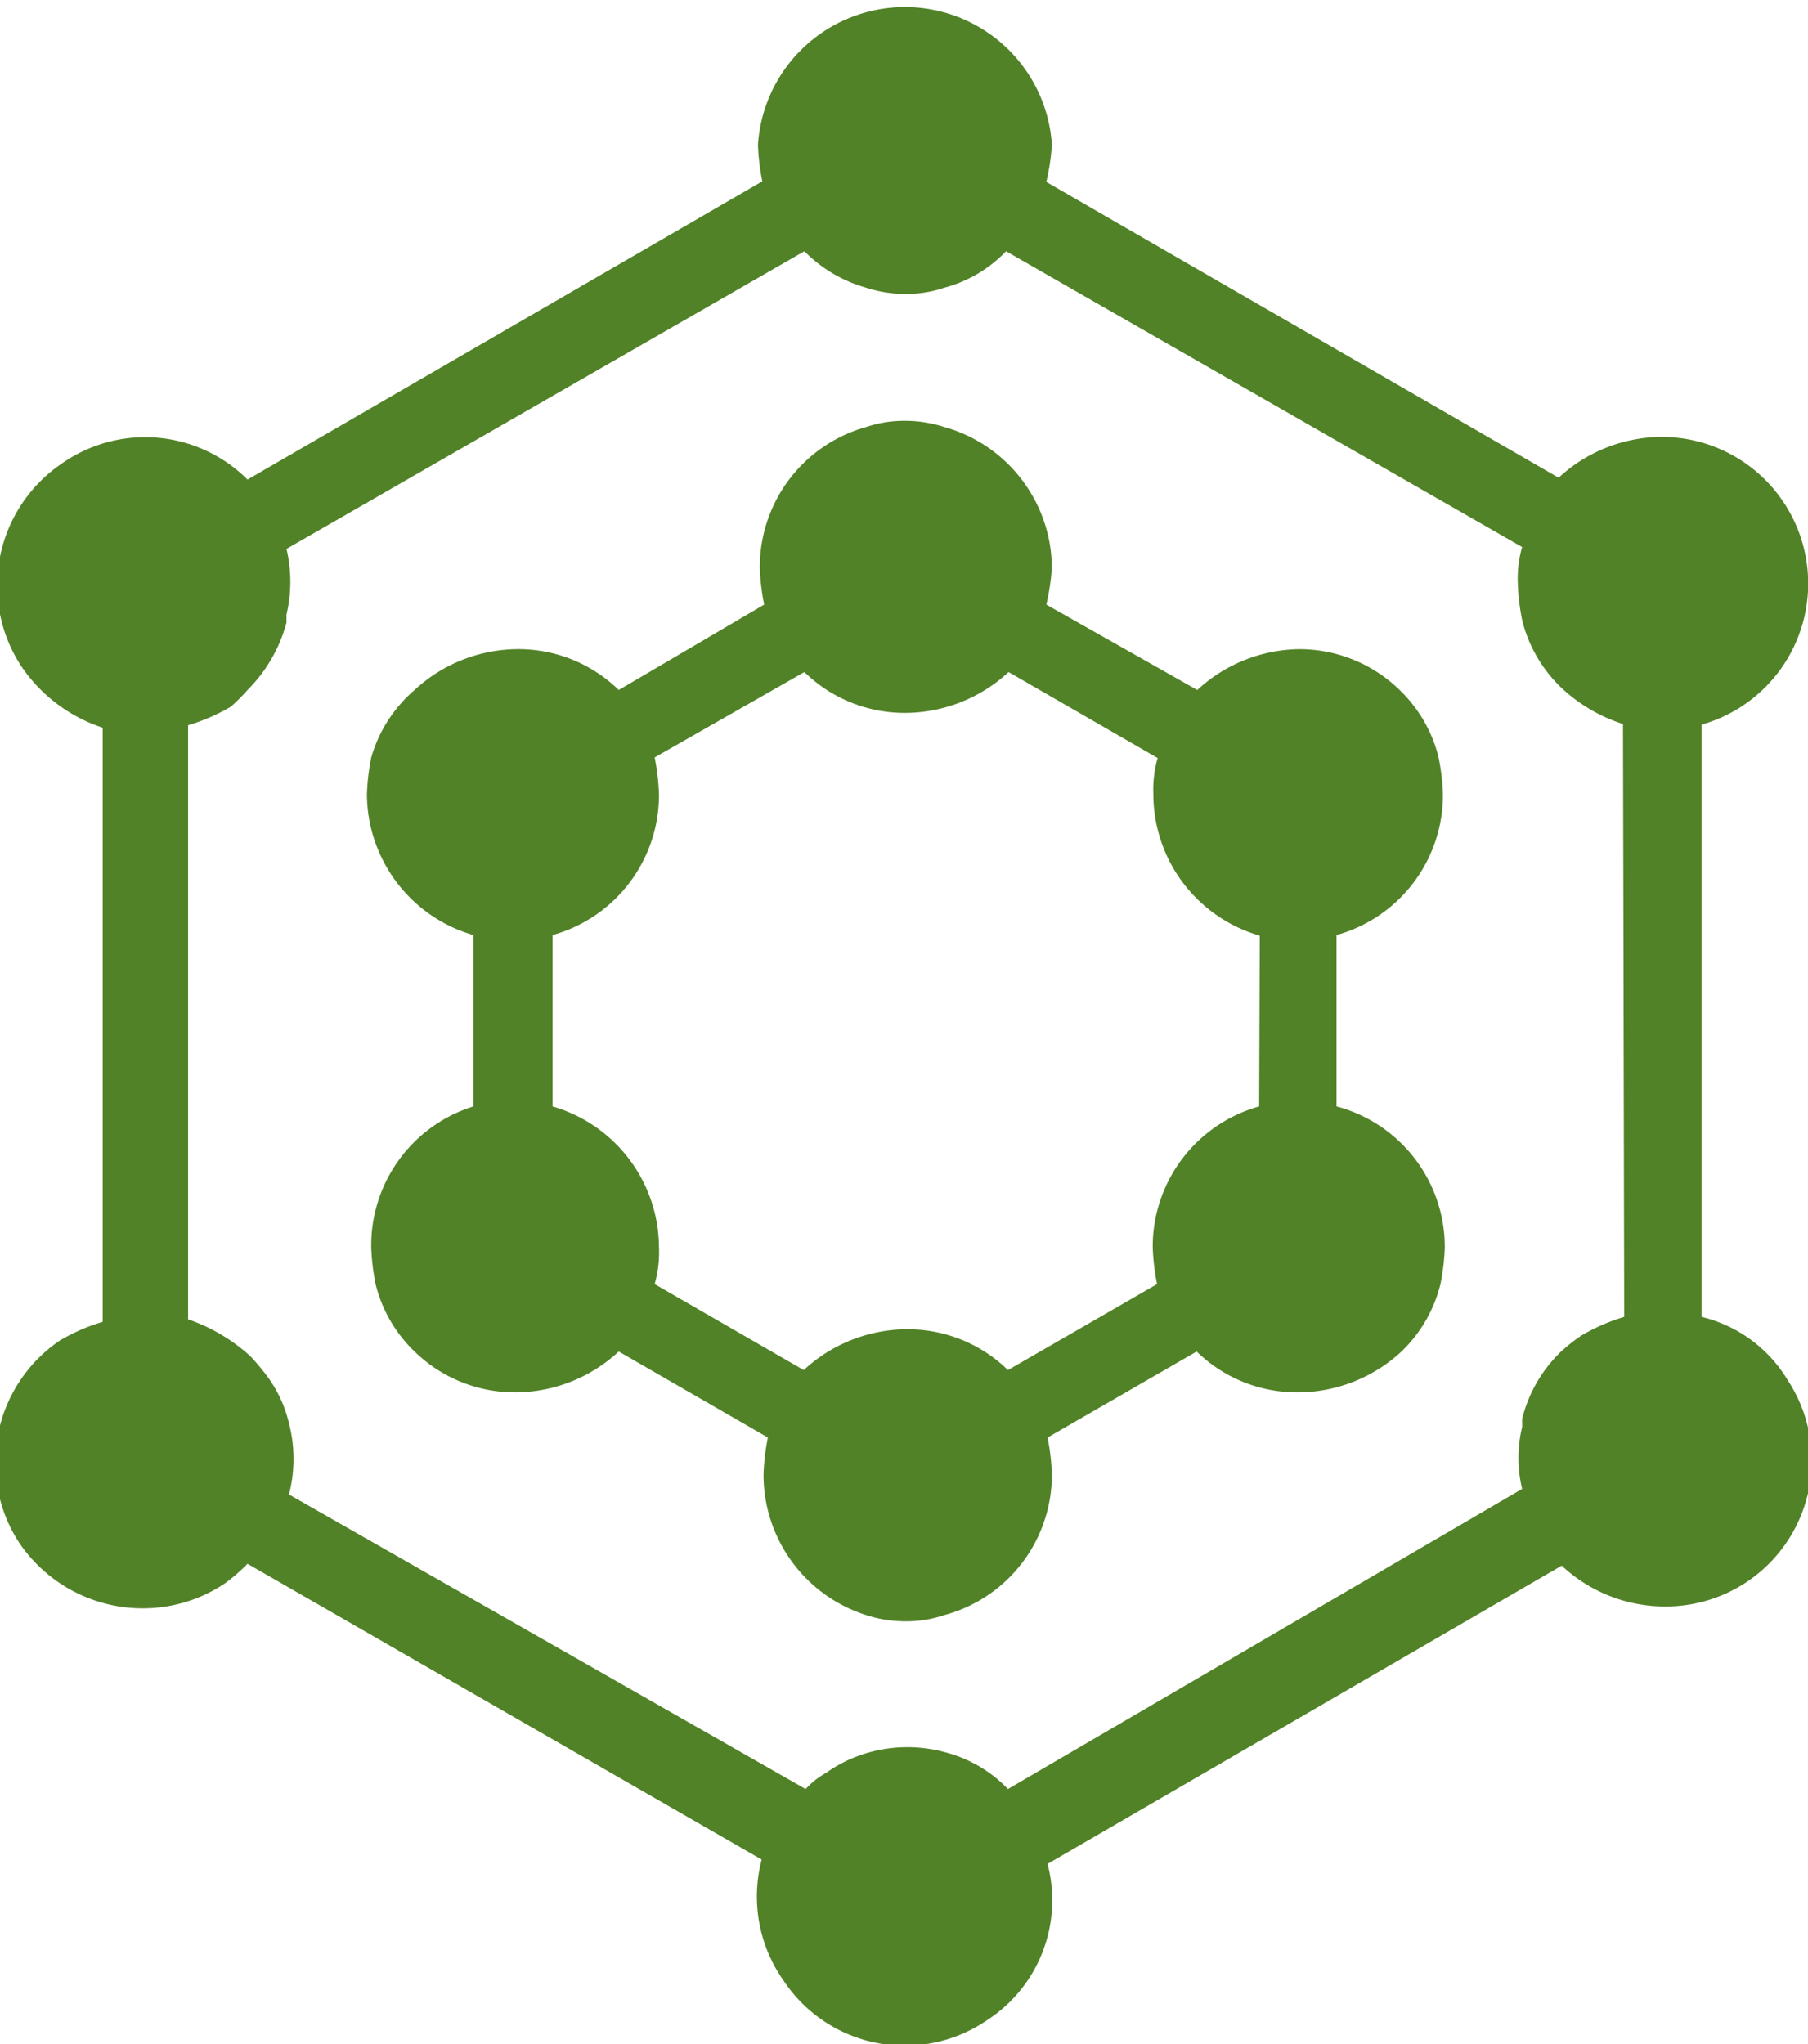
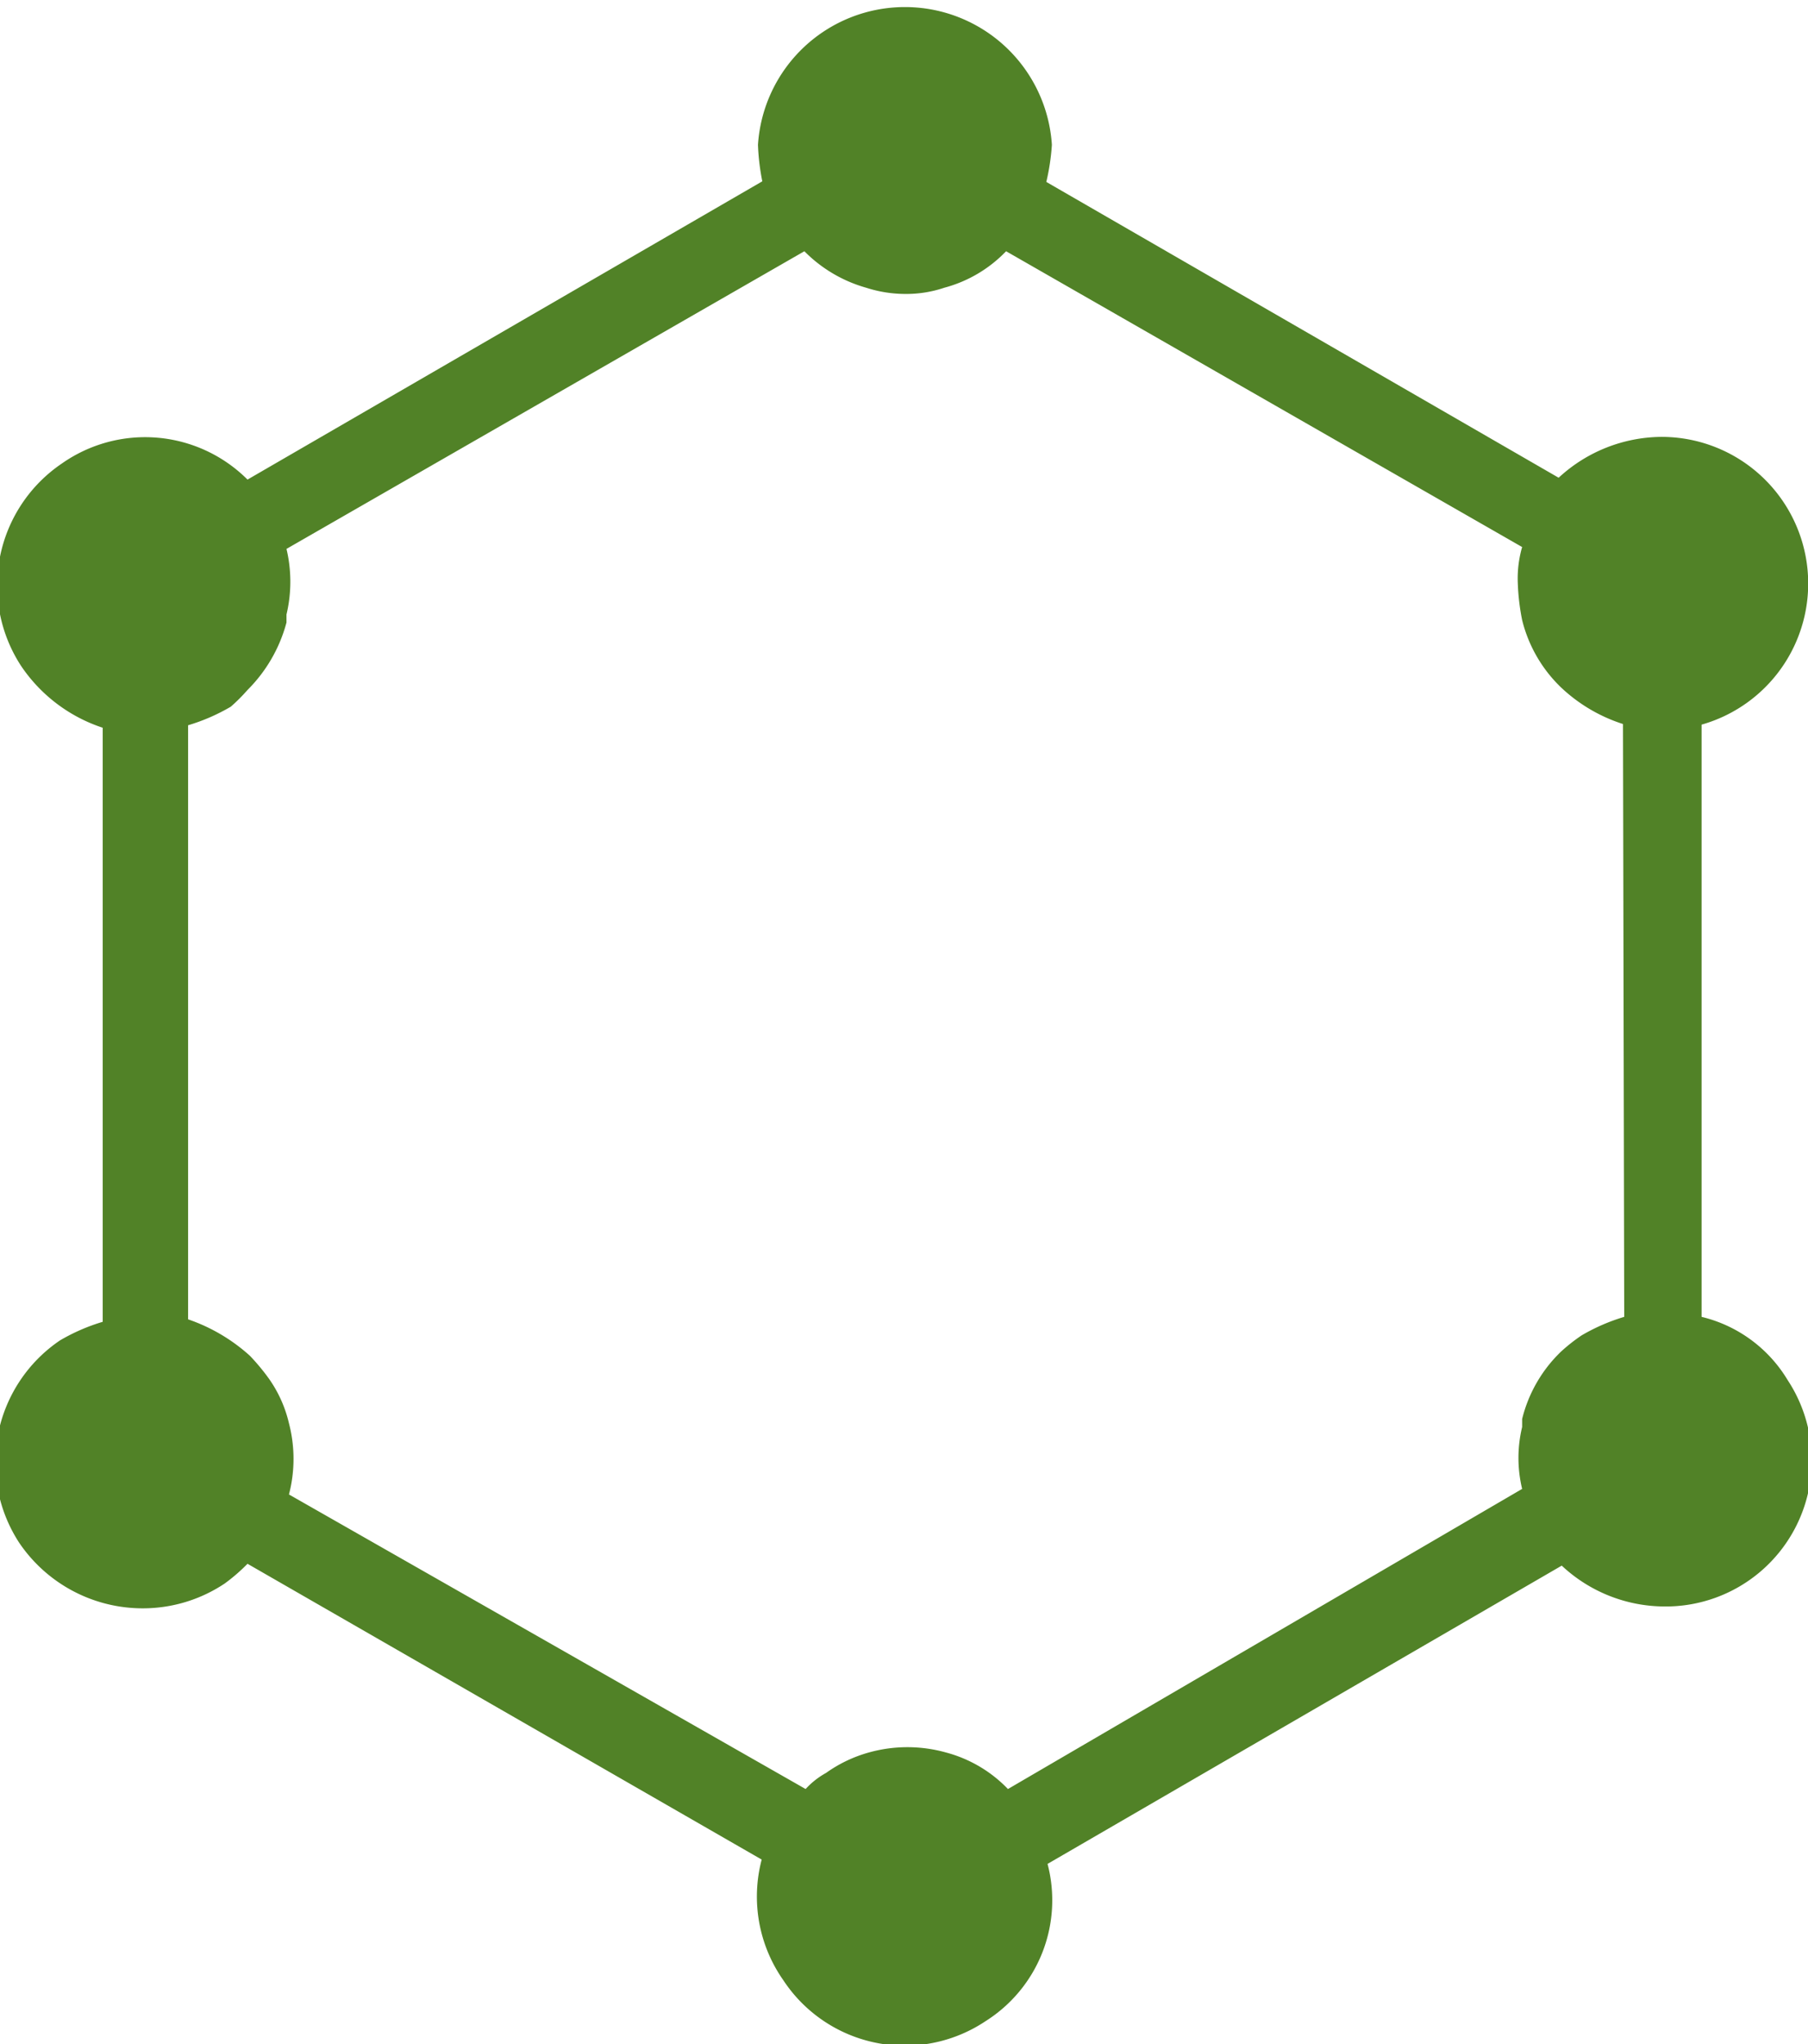
<svg xmlns="http://www.w3.org/2000/svg" viewBox="0 0 29.22 33.03">
  <defs>
    <style>.cls-1{fill:#518227;}</style>
  </defs>
  <title>Asset 4</title>
  <g id="Layer_2" data-name="Layer 2">
    <g id="learn_menu" data-name="learn menu">
-       <path class="cls-1" d="M21.6,17.88V15.11a2.35,2.35,0,0,0,1.72-2.28,3.64,3.64,0,0,0-.07-.59,2.26,2.26,0,0,0-.63-1.09A2.32,2.32,0,0,0,21,10.49a2.47,2.47,0,0,0-1.65.66L16.91,9.77A3.64,3.64,0,0,0,17,9.17,2.38,2.38,0,0,0,15.26,6.9a2.07,2.07,0,0,0-.63-.1,1.92,1.92,0,0,0-.63.1,2.35,2.35,0,0,0-1.72,2.28,3.64,3.64,0,0,0,.07.59L10,11.15a2.32,2.32,0,0,0-1.65-.66,2.47,2.47,0,0,0-1.65.66A2.26,2.26,0,0,0,6,12.24a3.64,3.64,0,0,0-.07.59,2.38,2.38,0,0,0,1.72,2.28v2.77A2.35,2.35,0,0,0,6,20.16a3.64,3.64,0,0,0,.07.59,2.26,2.26,0,0,0,.63,1.09,2.32,2.32,0,0,0,1.65.66A2.47,2.47,0,0,0,10,21.84l2.41,1.39a3.64,3.64,0,0,0-.07.59A2.38,2.38,0,0,0,14,26.1a2.07,2.07,0,0,0,.63.1,1.92,1.92,0,0,0,.63-.1A2.35,2.35,0,0,0,17,23.82a3.64,3.64,0,0,0-.07-.59l2.41-1.39A2.32,2.32,0,0,0,21,22.5a2.47,2.47,0,0,0,1.65-.66,2.26,2.26,0,0,0,.63-1.09,3.64,3.64,0,0,0,.07-.59A2.35,2.35,0,0,0,21.6,17.88Zm-1.25,0a2.35,2.35,0,0,0-1.72,2.28,3.64,3.64,0,0,0,.07.59l-2.41,1.39a2.32,2.32,0,0,0-1.65-.66,2.47,2.47,0,0,0-1.65.66l-2.41-1.39a1.83,1.83,0,0,0,.07-.59,2.38,2.38,0,0,0-1.72-2.28V15.11a2.35,2.35,0,0,0,1.72-2.28,3.64,3.64,0,0,0-.07-.59L13,10.86a2.32,2.32,0,0,0,1.65.66,2.47,2.47,0,0,0,1.65-.66l2.41,1.39a1.83,1.83,0,0,0-.07.59,2.38,2.38,0,0,0,1.72,2.28Z" />
      <path class="cls-1" d="M27.5,21.28V11.71a2.37,2.37,0,0,0-.66-4.65,2.47,2.47,0,0,0-1.65.66L16.91,2.94A3.64,3.64,0,0,0,17,2.34a2.38,2.38,0,0,0-4.75,0,3.64,3.64,0,0,0,.07.59L4,7.75a2.34,2.34,0,0,0-3-.26,2.38,2.38,0,0,0-.66,3.27,2.55,2.55,0,0,0,1.32,1v9.6a3.13,3.13,0,0,0-.69.3,2.38,2.38,0,0,0-.66,3.27,2.41,2.41,0,0,0,2,1.06,2.38,2.38,0,0,0,1.32-.4A2.89,2.89,0,0,0,4,25.27l8.31,4.78A2.35,2.35,0,0,0,12.66,32a2.35,2.35,0,0,0,3.27.66,2.31,2.31,0,0,0,1-2.54l8.31-4.82a2.44,2.44,0,0,0,1.65.66,2.36,2.36,0,0,0,2-3.66A2.23,2.23,0,0,0,27.5,21.28Zm-1.25,0a3.13,3.13,0,0,0-.69.3,2.89,2.89,0,0,0-.33.26,2.26,2.26,0,0,0-.63,1.09s0,.1,0,.13a2.13,2.13,0,0,0,0,1l-8.31,4.85a2.15,2.15,0,0,0-1-.59,2.31,2.31,0,0,0-1.25,0,2.21,2.21,0,0,0-.69.33,1.29,1.29,0,0,0-.33.26L4.67,24.15a2.28,2.28,0,0,0,0-1.15,2.06,2.06,0,0,0-.33-.73,3.51,3.51,0,0,0-.3-.36,2.88,2.88,0,0,0-1-.59v-9.6a3.13,3.13,0,0,0,.69-.3A2.89,2.89,0,0,0,4,11.15a2.42,2.42,0,0,0,.63-1.09s0-.1,0-.13a2.29,2.29,0,0,0,0-1.06L13,4.06a2.27,2.27,0,0,0,1,.59,2.07,2.07,0,0,0,.63.1,1.92,1.92,0,0,0,.63-.1,2.15,2.15,0,0,0,1-.59L24.6,8.84a1.83,1.83,0,0,0-.07.59,3.64,3.64,0,0,0,.07.59,2.26,2.26,0,0,0,.63,1.09,2.62,2.62,0,0,0,1,.59Z" />
    </g>
  </g>
</svg>